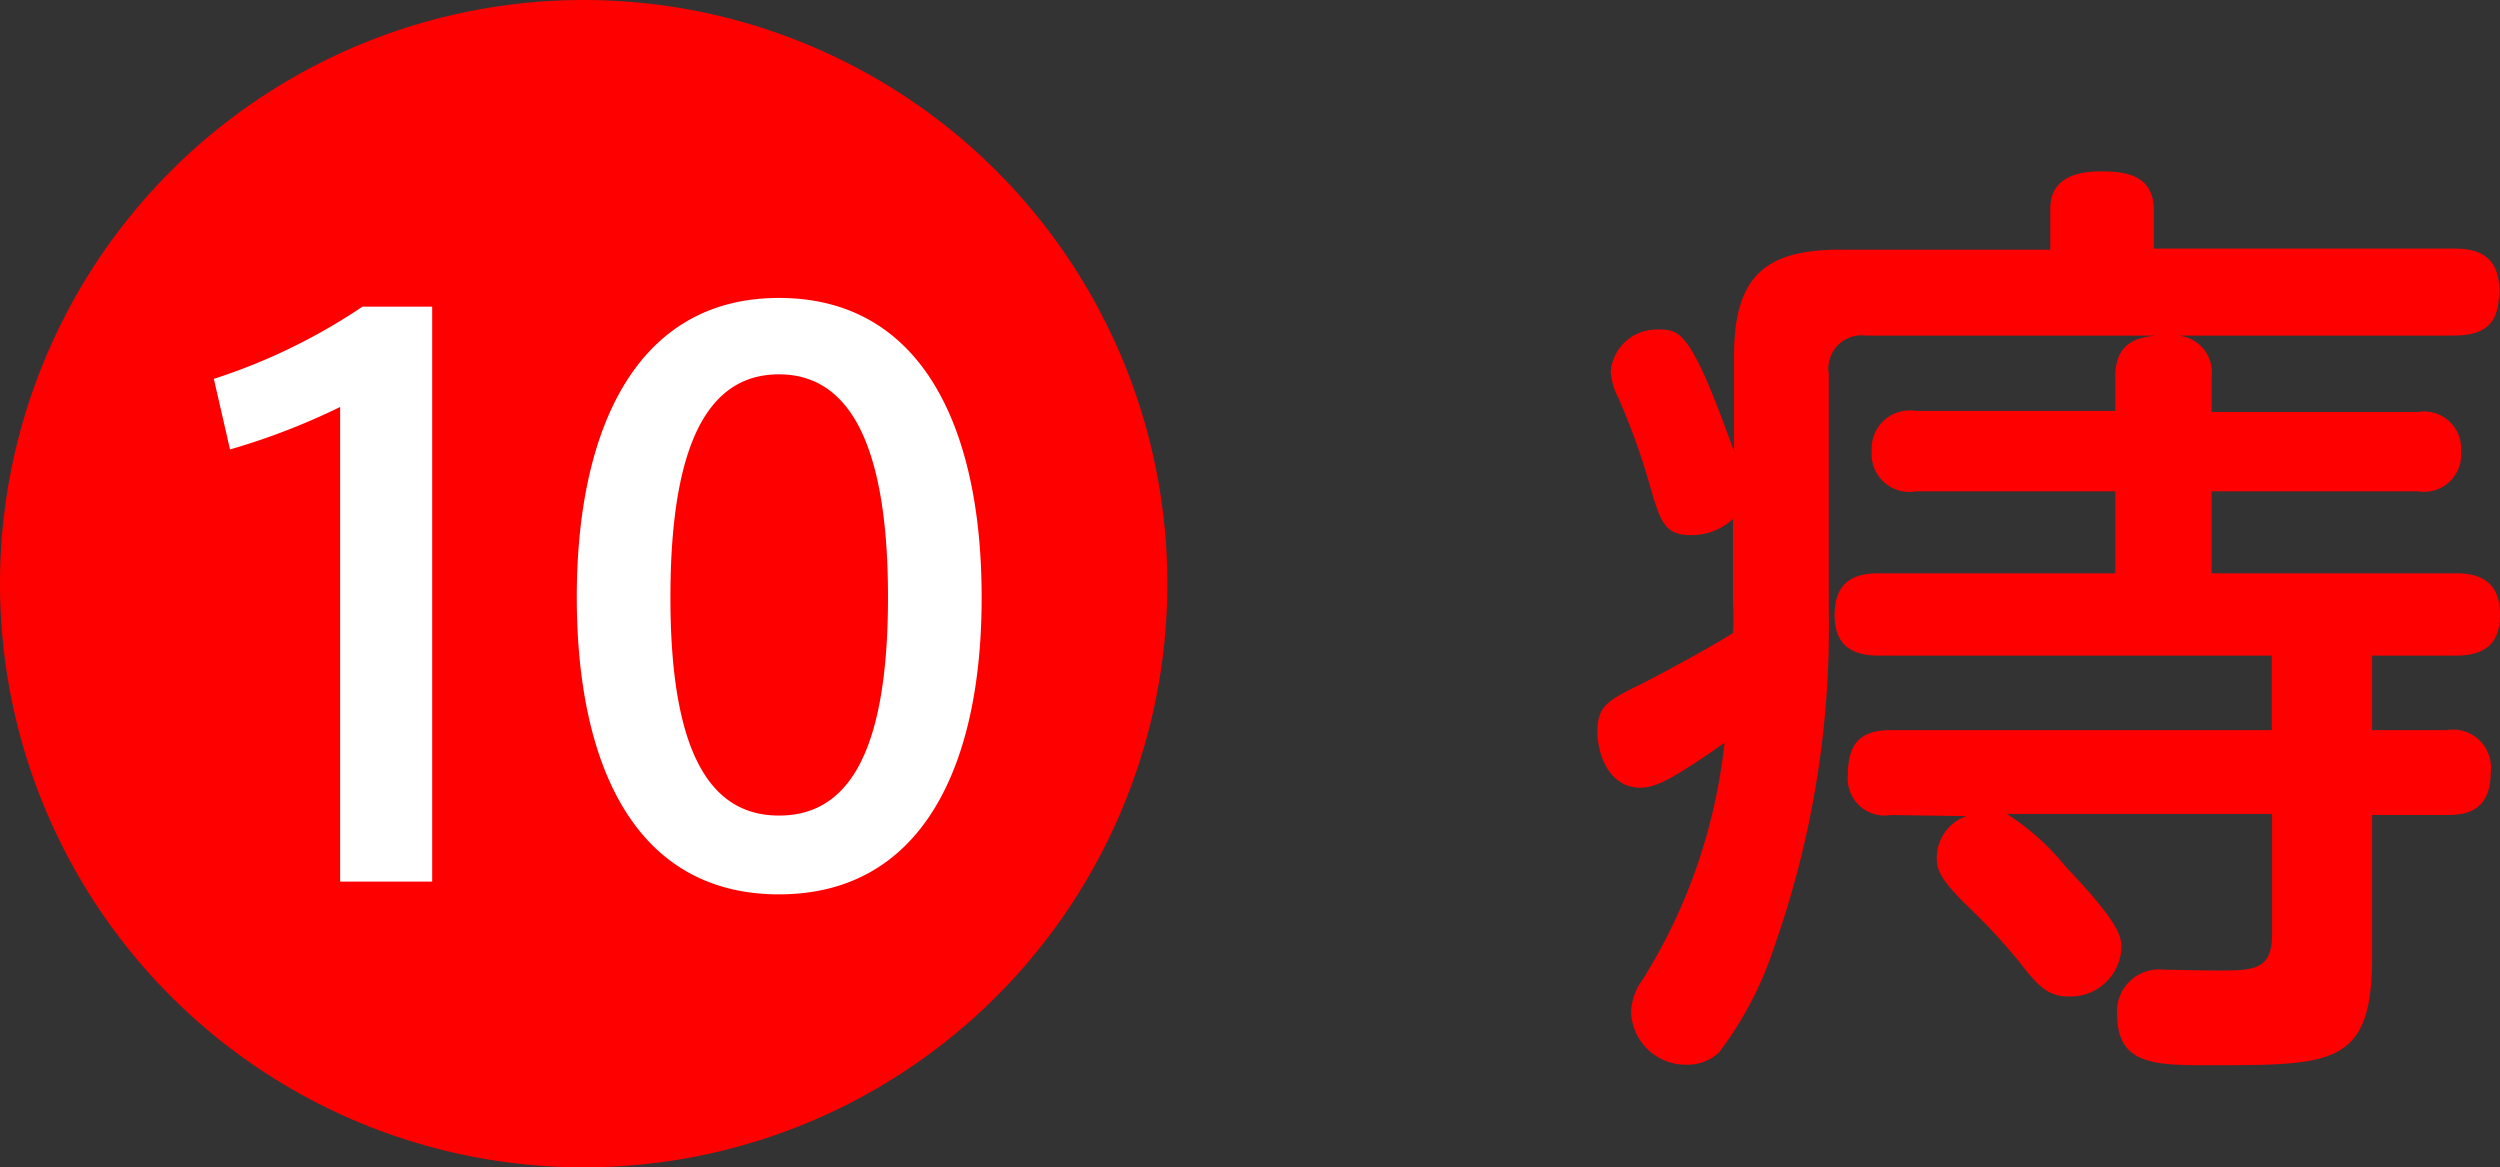
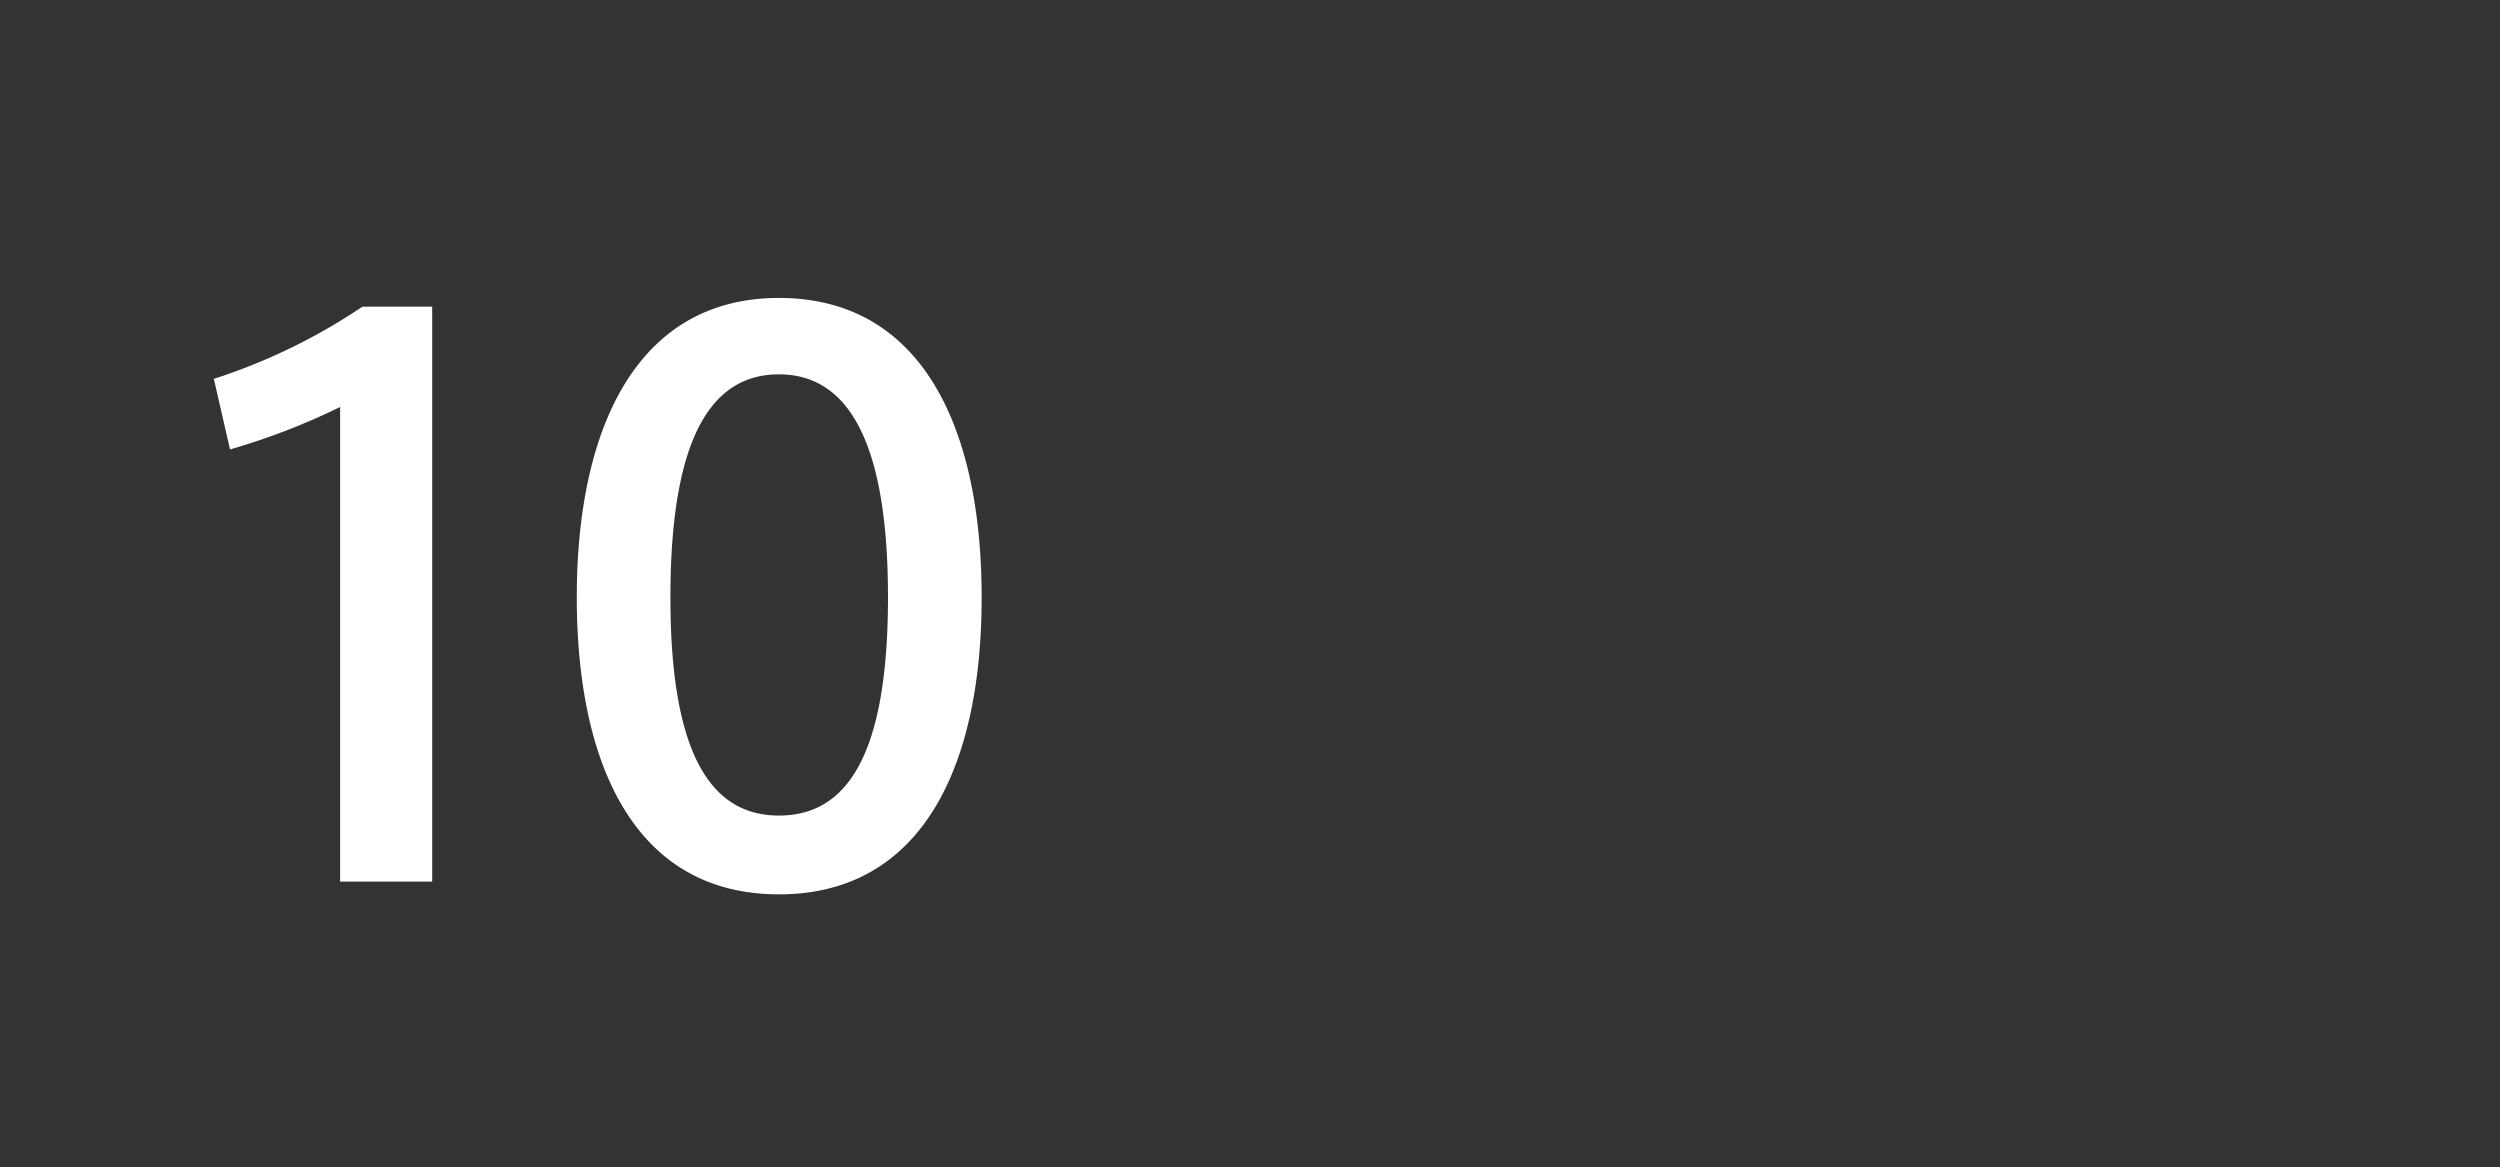
<svg xmlns="http://www.w3.org/2000/svg" viewBox="0 0 94.23 44">
  <rect x="0" y="0" width="94.23" height="44" fill="#333333" stroke="none" />
  <defs>
    <style>.cls-1{fill:red}.cls-2{fill:#fff}</style>
  </defs>
  <g id="レイヤー_2" data-name="レイヤー 2">
    <g id="design">
-       <path class="cls-1" d="M71.27 30.72a1.39 1.39 0 0 1-1.62-1.51c0-1.19.47-1.69 1.62-1.69h14.36v-2.81H70.8c-1 0-1.65-.4-1.65-1.51s.54-1.59 1.65-1.59h8.93v-3.09h-7.52A1.42 1.42 0 0 1 70.55 17a1.43 1.43 0 0 1 1.66-1.51h7.52V14.2c0-1.41 1-1.48 1.51-1.55H70.33a1.25 1.25 0 0 0-1.4 1.44V23a36.14 36.14 0 0 1-2.05 12.67 13.44 13.44 0 0 1-2.09 4 1.72 1.72 0 0 1-1.19.46 2.06 2.06 0 0 1-2.12-1.94 2.15 2.15 0 0 1 .43-1.26A21 21 0 0 0 65 28c-.47.32-.8.57-1.62 1.08s-1.23.61-1.55.61c-1.22 0-1.62-1.33-1.62-2.09 0-1 .36-1.19 1.76-1.87.76-.4 2.31-1.22 3.35-1.87a9.24 9.24 0 0 0 0-1.12v-3.18a2.31 2.31 0 0 1-1.59.61c-1 0-1.15-.5-1.58-2A25.6 25.6 0 0 0 61 15a2.51 2.51 0 0 1-.29-1 1.74 1.74 0 0 1 1.8-1.58c.83 0 1.23.07 2.85 4.6v-3.61c0-3 1.18-4 4-4h7.92V7.86c0-1 .75-1.4 1.9-1.4.8 0 2 .07 2 1.44v1.47h11.25c.54 0 1.77 0 1.77 1.55 0 1.19-.4 1.73-1.77 1.73H81.85a1.39 1.39 0 0 1 1.51 1.55v1.33h7.78A1.39 1.39 0 0 1 92.76 17a1.4 1.4 0 0 1-1.62 1.52h-7.78v3.09h9.22c1 0 1.65.4 1.65 1.55 0 1-.46 1.55-1.65 1.55h-3.17v2.81h2.81a1.43 1.43 0 0 1 1.66 1.58c0 1.44-.87 1.62-1.66 1.62h-2.81v5.33c0 4.1-1.44 4.1-6.12 4.1-2.05 0-3.49 0-3.49-1.91a1.58 1.58 0 0 1 1.76-1.69c.47 0 2.56.07 3 0 .82-.08 1.08-.47 1.08-1.37v-4.5h-10a9.13 9.13 0 0 1 2.23 2c2.09 2.19 2.09 2.66 2.09 3.06A1.92 1.92 0 0 1 78 37.56c-.83 0-1.19-.4-1.94-1.37A23.12 23.12 0 0 0 74 34c-.75-.79-1-1.12-1-1.66a1.67 1.67 0 0 1 1.12-1.58Z" />
-       <circle class="cls-1" cx="22" cy="22" r="22" />
-       <path class="cls-2" d="m8.67 16.94-.61-2.66a22.26 22.26 0 0 0 5.6-2.72h2.63v21.67h-3.47V15.34a25.48 25.48 0 0 1-4.15 1.6ZM37 22.54c0 6.33-2.24 11.17-7.64 11.17s-7.62-4.84-7.62-11.2S24 11.23 29.36 11.23 37 16.07 37 22.51Zm-11.73 0c0 6.16 1.68 8.2 4.09 8.2s4.11-2 4.11-8.23-1.7-8.4-4.11-8.4-4.09 2.13-4.09 8.4Z" />
+       <path class="cls-2" d="m8.67 16.94-.61-2.66a22.26 22.26 0 0 0 5.6-2.72h2.63v21.67h-3.47V15.34a25.48 25.48 0 0 1-4.15 1.6ZM37 22.54c0 6.33-2.24 11.17-7.64 11.17s-7.62-4.84-7.62-11.2S24 11.23 29.36 11.23 37 16.07 37 22.51Zm-11.73 0c0 6.16 1.68 8.2 4.09 8.2s4.11-2 4.11-8.23-1.7-8.4-4.11-8.4-4.09 2.13-4.09 8.4" />
    </g>
  </g>
</svg>